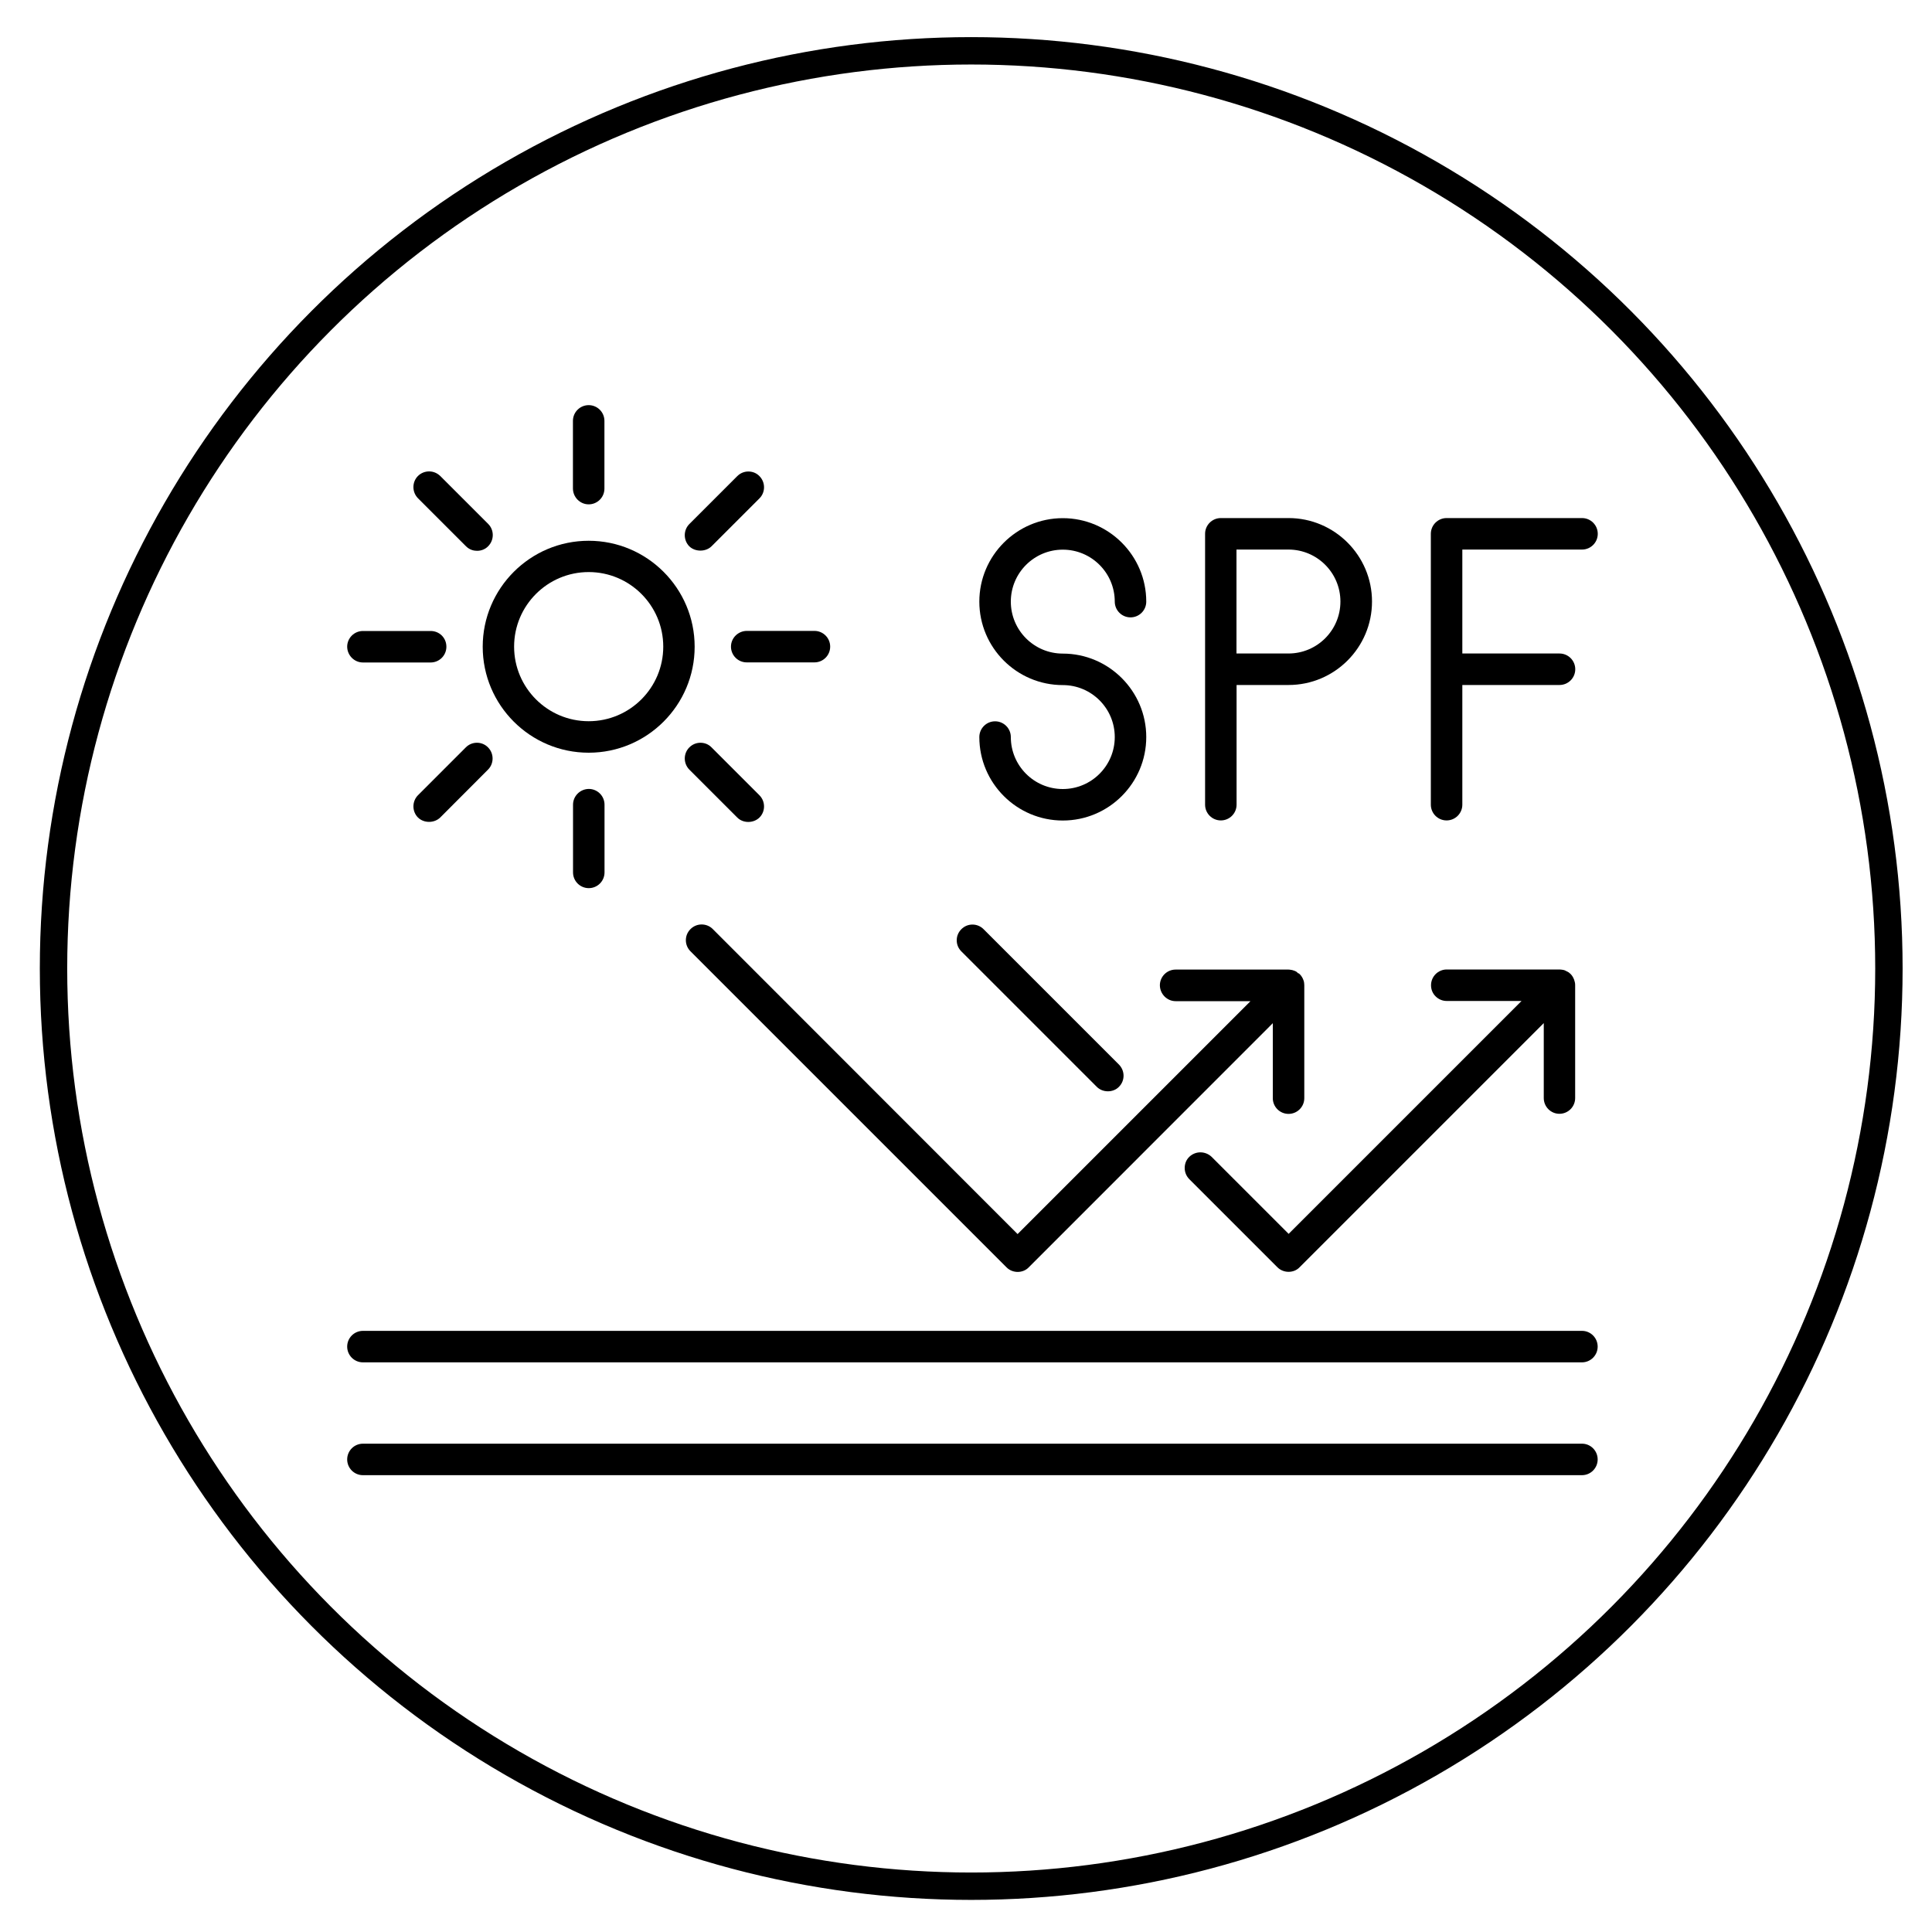
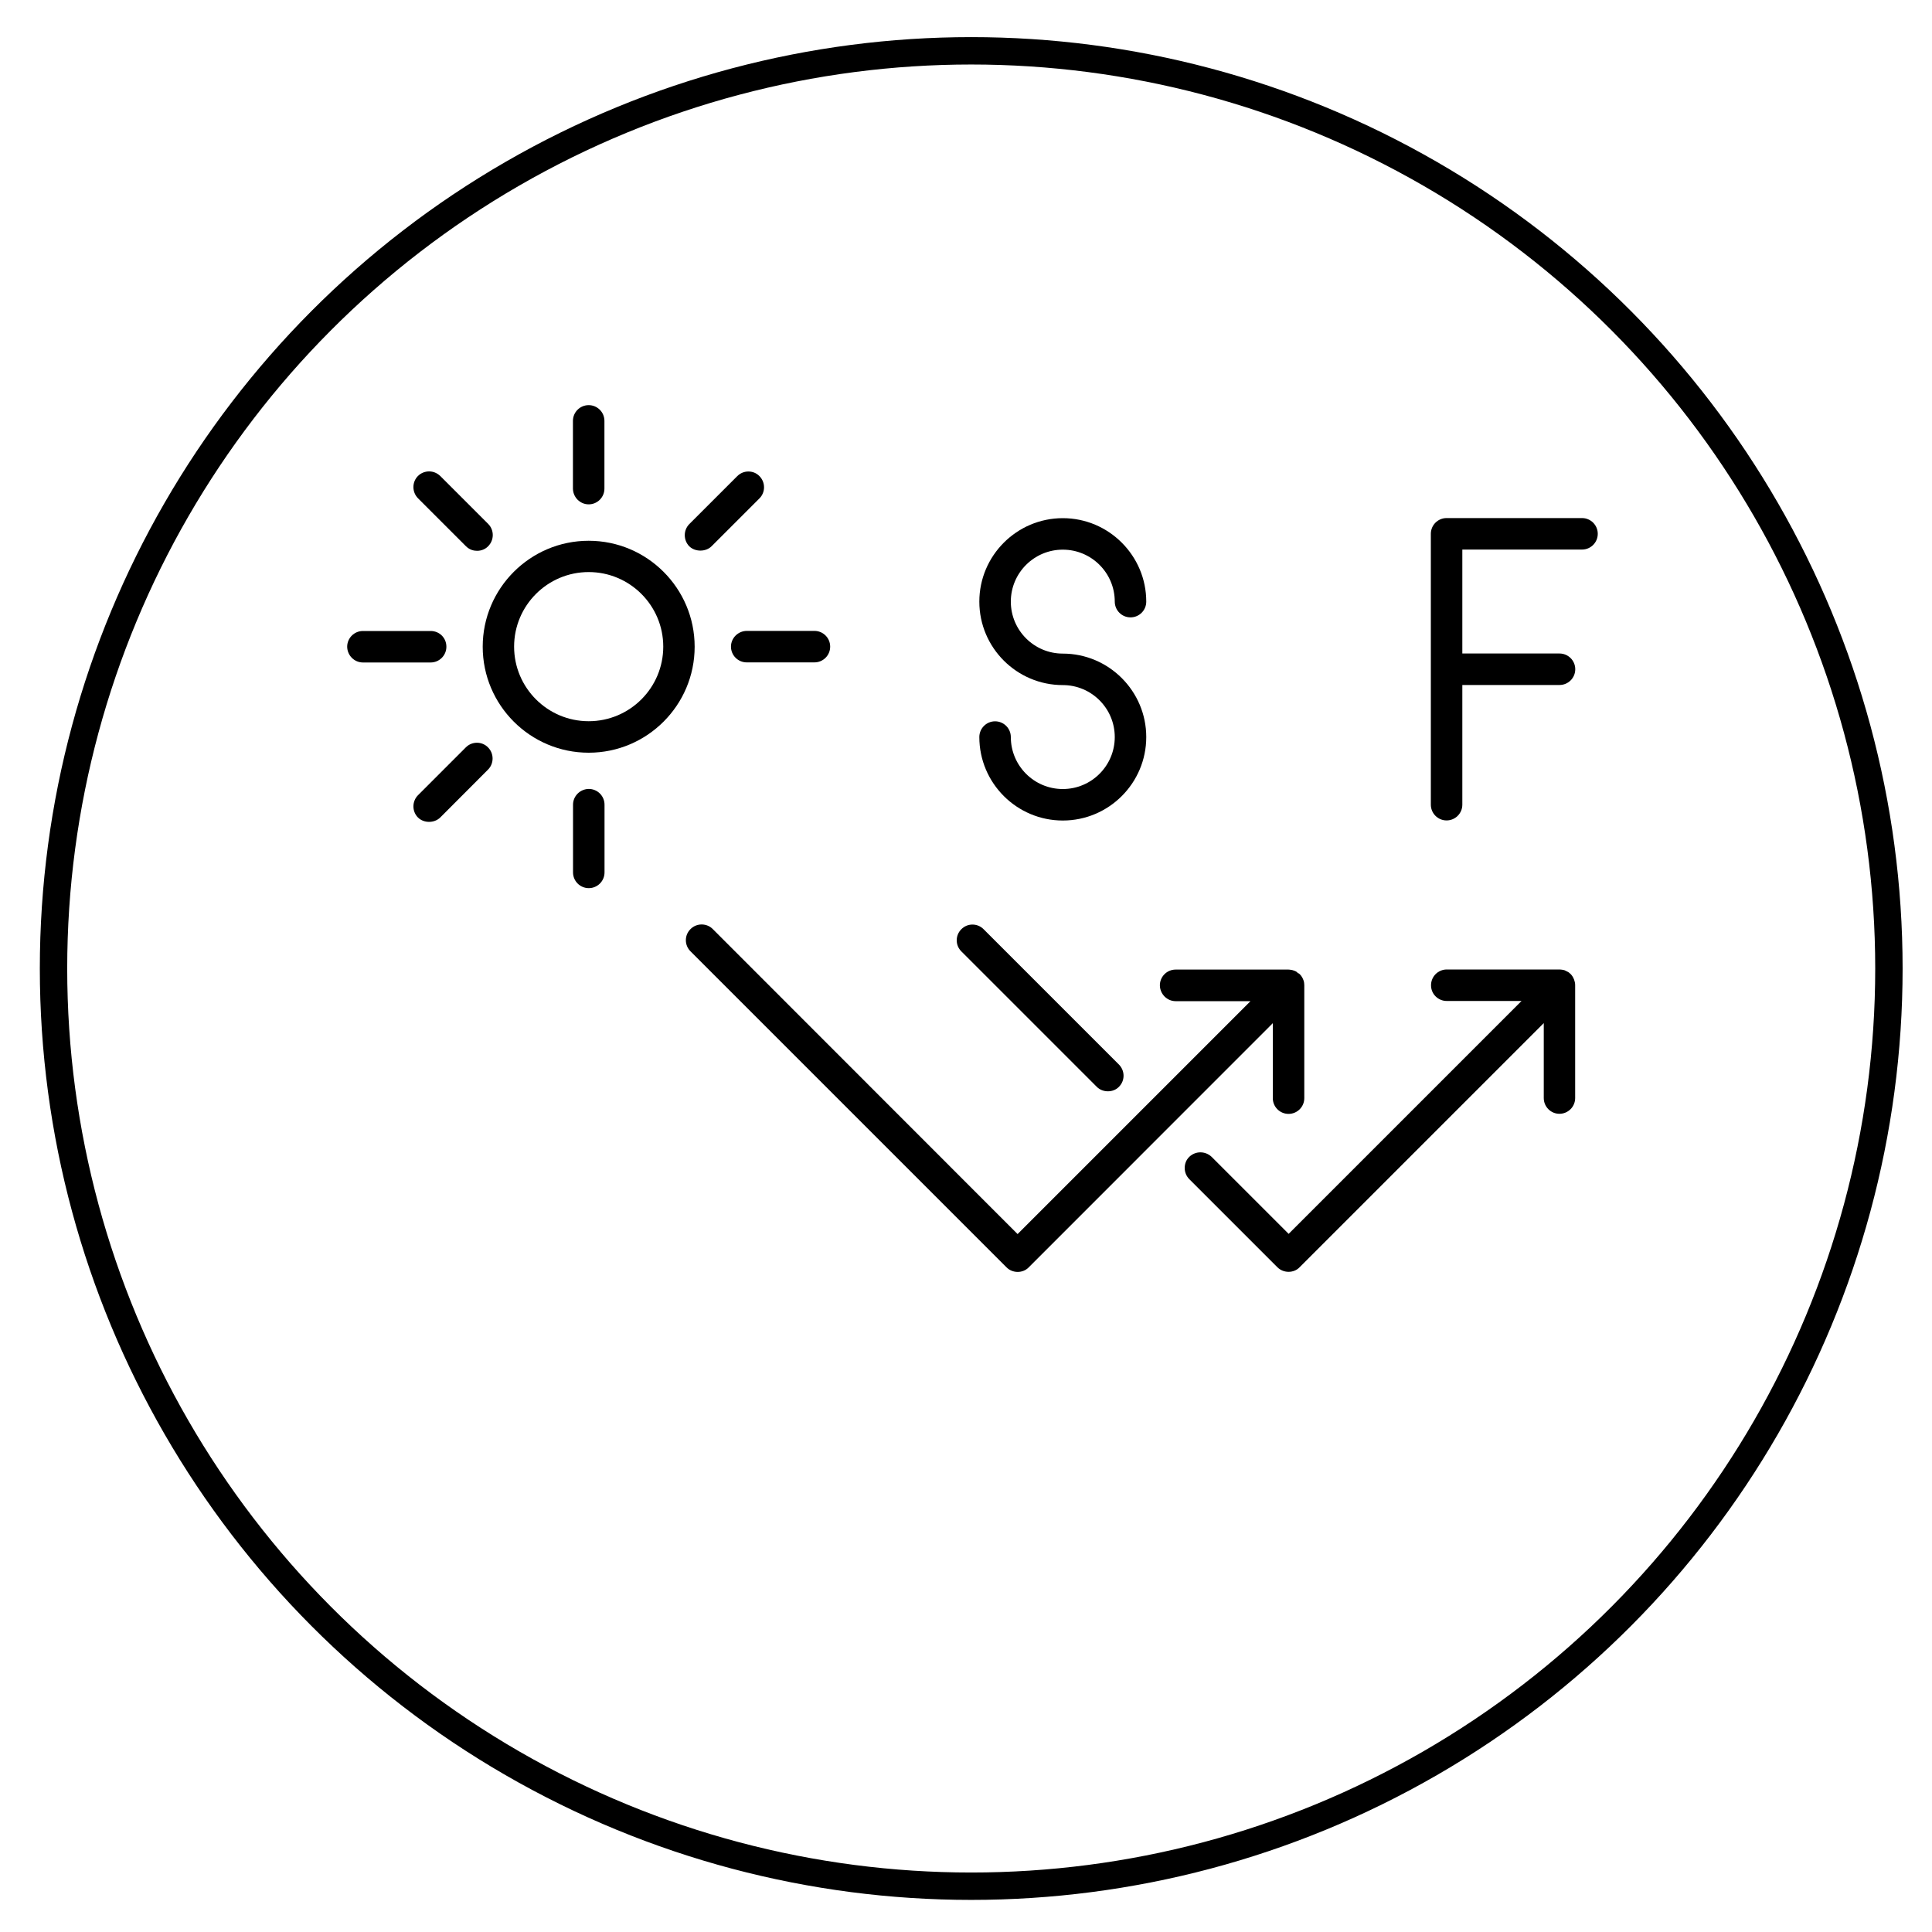
<svg xmlns="http://www.w3.org/2000/svg" version="1.1" id="Ebene_1" x="0px" y="0px" viewBox="0 0 200 200" width="200px" height="200px" style="enable-background:new 0 0 200 200;" xml:space="preserve">
  <style type="text/css">
	.st0{fill:none;stroke:#000000;stroke-width:2.835;stroke-miterlimit:10;}
</style>
  <circle class="st0" cx="100.54" cy="100.26" r="95" />
  <g>
    <g>
-       <path d="M37.57,137.77c-0.9,0-1.63,0.73-1.63,1.63c0,0.9,0.73,1.63,1.63,1.63h126.19c0.9,0,1.63-0.73,1.63-1.63    c0-0.9-0.73-1.63-1.62-1.63H37.57z" />
-     </g>
+       </g>
    <g>
-       <path d="M37.57,149.45c-0.9,0-1.63,0.73-1.63,1.63s0.73,1.63,1.63,1.63h126.19c0.9,0,1.63-0.73,1.63-1.63s-0.73-1.63-1.62-1.63    H37.57z" />
-     </g>
+       </g>
    <g>
      <path d="M60.94,55.98c-6.05,0-10.97,4.92-10.97,10.97c0,6.05,4.92,10.97,10.97,10.97S71.91,73,71.91,66.95    C71.91,60.9,66.99,55.98,60.94,55.98z M60.94,74.66c-4.26,0-7.72-3.46-7.72-7.72c0-4.26,3.46-7.72,7.72-7.72    c4.26,0,7.72,3.46,7.72,7.72C68.66,71.2,65.2,74.66,60.94,74.66z" />
    </g>
    <g>
      <path d="M60.94,41.94c-0.9,0-1.63,0.73-1.63,1.63v7.01c0.01,0.9,0.74,1.63,1.63,1.63c0.9,0,1.63-0.73,1.63-1.63v-7.01    C62.57,42.67,61.84,41.94,60.94,41.94z" />
    </g>
    <g>
      <path d="M60.95,81.67c-0.9,0.01-1.63,0.74-1.63,1.63v7.01c0,0.9,0.73,1.63,1.63,1.63c0.9,0,1.63-0.73,1.63-1.63V83.3    C62.58,82.4,61.85,81.67,60.95,81.67z" />
    </g>
    <g>
      <path d="M77.47,48.81c-0.42,0-0.83,0.16-1.15,0.48l-4.96,4.96c-0.63,0.63-0.63,1.67,0,2.31c0.6,0.58,1.69,0.59,2.3-0.01l4.96-4.96    c0.63-0.63,0.63-1.66,0-2.3C78.3,48.96,77.89,48.81,77.47,48.81z" />
    </g>
    <g>
      <path d="M48.23,77.36l-4.96,4.96c-0.63,0.64-0.63,1.68,0,2.31c0.61,0.6,1.68,0.6,2.3,0l4.95-4.96c0.63-0.63,0.63-1.67,0-2.3    C49.9,76.73,48.86,76.73,48.23,77.36z" />
    </g>
    <g>
      <path d="M77.3,65.31c-0.9,0.01-1.63,0.74-1.63,1.63c0,0.9,0.73,1.63,1.63,1.63h7.01c0.9,0,1.63-0.73,1.63-1.63    s-0.73-1.63-1.63-1.63H77.3z" />
    </g>
    <g>
      <path d="M37.57,65.32c-0.9,0-1.63,0.73-1.63,1.63c0.01,0.9,0.74,1.63,1.63,1.63h7.01c0.9,0,1.63-0.73,1.63-1.63    c0-0.92-0.72-1.63-1.63-1.63H37.57z" />
    </g>
    <g>
-       <path d="M72.51,76.89c-0.42,0-0.83,0.16-1.15,0.48c-0.63,0.63-0.63,1.66,0,2.3l4.96,4.96c0.6,0.61,1.68,0.61,2.3,0    c0.63-0.63,0.63-1.66,0-2.3l-4.96-4.96C73.34,77.04,72.93,76.89,72.51,76.89z" />
-     </g>
+       </g>
    <g>
      <path d="M44.42,48.8c-0.42,0-0.84,0.16-1.16,0.48c-0.62,0.63-0.62,1.66,0.01,2.3l4.97,4.97c0.39,0.39,0.84,0.47,1.15,0.47    c0.44,0,0.85-0.17,1.14-0.47c0.64-0.64,0.64-1.68,0.01-2.31l-4.96-4.96C45.25,48.96,44.84,48.8,44.42,48.8z" />
    </g>
    <g>
      <path d="M103.01,74.67c-0.9,0-1.63,0.73-1.63,1.63c0,4.77,3.88,8.64,8.64,8.64c4.77,0,8.64-3.88,8.64-8.64    c0-4.76-3.88-8.64-8.64-8.64c-2.97,0-5.38-2.41-5.38-5.38s2.41-5.38,5.38-5.38s5.38,2.41,5.38,5.38c0,0.9,0.73,1.63,1.63,1.63    s1.63-0.73,1.63-1.63c0-4.76-3.88-8.64-8.64-8.64c-4.76,0-8.64,3.88-8.64,8.64c0,4.77,3.88,8.64,8.64,8.64    c2.97,0,5.38,2.41,5.38,5.38s-2.41,5.38-5.38,5.38s-5.38-2.41-5.38-5.38C104.64,75.4,103.91,74.67,103.01,74.67z" />
    </g>
    <g>
-       <path d="M126.38,53.63c-0.9,0-1.63,0.73-1.63,1.63V83.3c0,0.9,0.73,1.63,1.63,1.63s1.63-0.73,1.63-1.63V70.91h5.38    c4.77,0,8.64-3.88,8.64-8.64s-3.88-8.64-8.64-8.64H126.38z M133.38,67.65H128V56.89h5.38c2.97,0,5.38,2.41,5.38,5.38    S136.35,67.65,133.38,67.65z" />
-     </g>
+       </g>
    <g>
      <path d="M149.75,53.63c-0.9,0-1.63,0.73-1.63,1.63V83.3c0,0.9,0.73,1.63,1.63,1.63s1.63-0.73,1.63-1.63V70.91h10.06    c0.9,0,1.63-0.73,1.63-1.63c0-0.9-0.73-1.63-1.63-1.63h-10.06V56.89h12.39c0.9,0,1.63-0.73,1.63-1.63c0-0.9-0.73-1.63-1.63-1.63    H149.75z" />
    </g>
    <g>
      <path d="M72.63,95.7c-0.43,0-0.84,0.17-1.15,0.48c-0.31,0.31-0.48,0.71-0.48,1.15c0,0.43,0.17,0.84,0.48,1.15l32.72,32.72    c0.63,0.63,1.69,0.62,2.29,0l25.27-25.28v7.76c0,0.9,0.73,1.63,1.63,1.63c0.9,0,1.63-0.73,1.63-1.63V102    c0-0.12-0.02-0.23-0.03-0.34v0c-0.02-0.1-0.05-0.18-0.08-0.25l-0.06-0.14c-0.1-0.2-0.23-0.37-0.4-0.51h-0.06l-0.16-0.15    c-0.04-0.03-0.08-0.05-0.12-0.07l-0.12-0.05c-0.07-0.03-0.15-0.05-0.22-0.07l-0.25-0.04c-0.04,0-0.09-0.01-0.13-0.01l-11.69,0    c-0.9,0-1.63,0.73-1.63,1.63c0.01,0.9,0.74,1.64,1.63,1.64h7.75l-24.11,24.11L73.78,96.17C73.47,95.86,73.06,95.7,72.63,95.7z" />
    </g>
    <g>
      <path d="M100.67,95.71c-0.44,0-0.84,0.17-1.15,0.48c-0.31,0.31-0.48,0.71-0.48,1.15s0.17,0.84,0.48,1.15l14.02,14.02    c0.62,0.62,1.7,0.61,2.29,0c0.31-0.31,0.48-0.72,0.48-1.15c0-0.43-0.17-0.84-0.47-1.15l-14.02-14.02    C101.51,95.88,101.1,95.71,100.67,95.71z" />
    </g>
    <g>
      <path d="M124.26,119.29c-0.43,0-0.84,0.17-1.15,0.47s-0.47,0.71-0.47,1.15s0.17,0.84,0.47,1.15l9.13,9.13    c0.63,0.63,1.7,0.62,2.29,0l25.28-25.28v7.76c0,0.9,0.73,1.63,1.62,1.63c0.9,0,1.63-0.73,1.63-1.63v-11.67    c0-0.14-0.01-0.2-0.02-0.25l-0.02-0.1c-0.02-0.08-0.04-0.16-0.07-0.24l-0.03-0.07c-0.02-0.06-0.05-0.11-0.08-0.17l-0.06-0.1    c-0.06-0.09-0.12-0.17-0.19-0.24c-0.07-0.07-0.14-0.13-0.21-0.18l-0.01,0c-0.12-0.07-0.21-0.12-0.3-0.16l-0.11-0.05    c-0.02,0-0.06-0.02-0.11-0.03l-0.11-0.02c-0.1-0.02-0.2-0.02-0.3-0.03l-11.67,0c-0.9,0-1.63,0.73-1.63,1.63    c0,0.44,0.16,0.84,0.47,1.15c0.31,0.31,0.72,0.48,1.15,0.48h7.75l-24.11,24.11l-7.98-7.98    C125.1,119.45,124.69,119.29,124.26,119.29z" />
    </g>
  </g>
</svg>